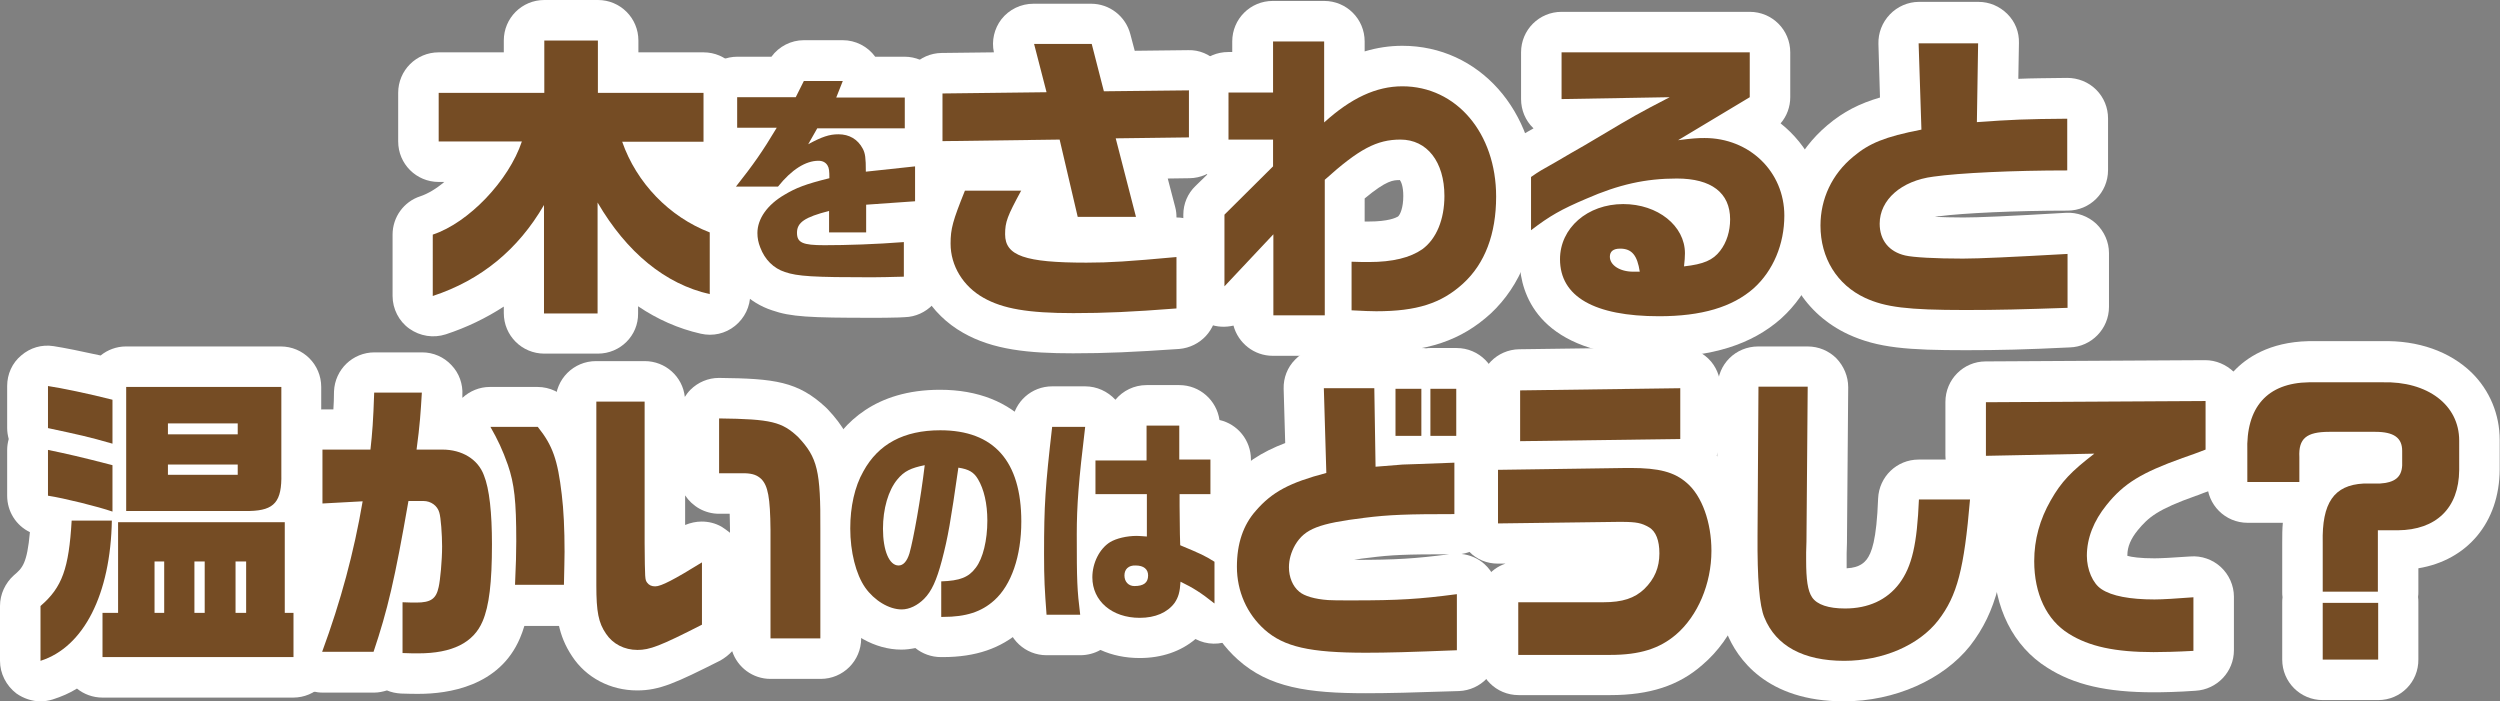
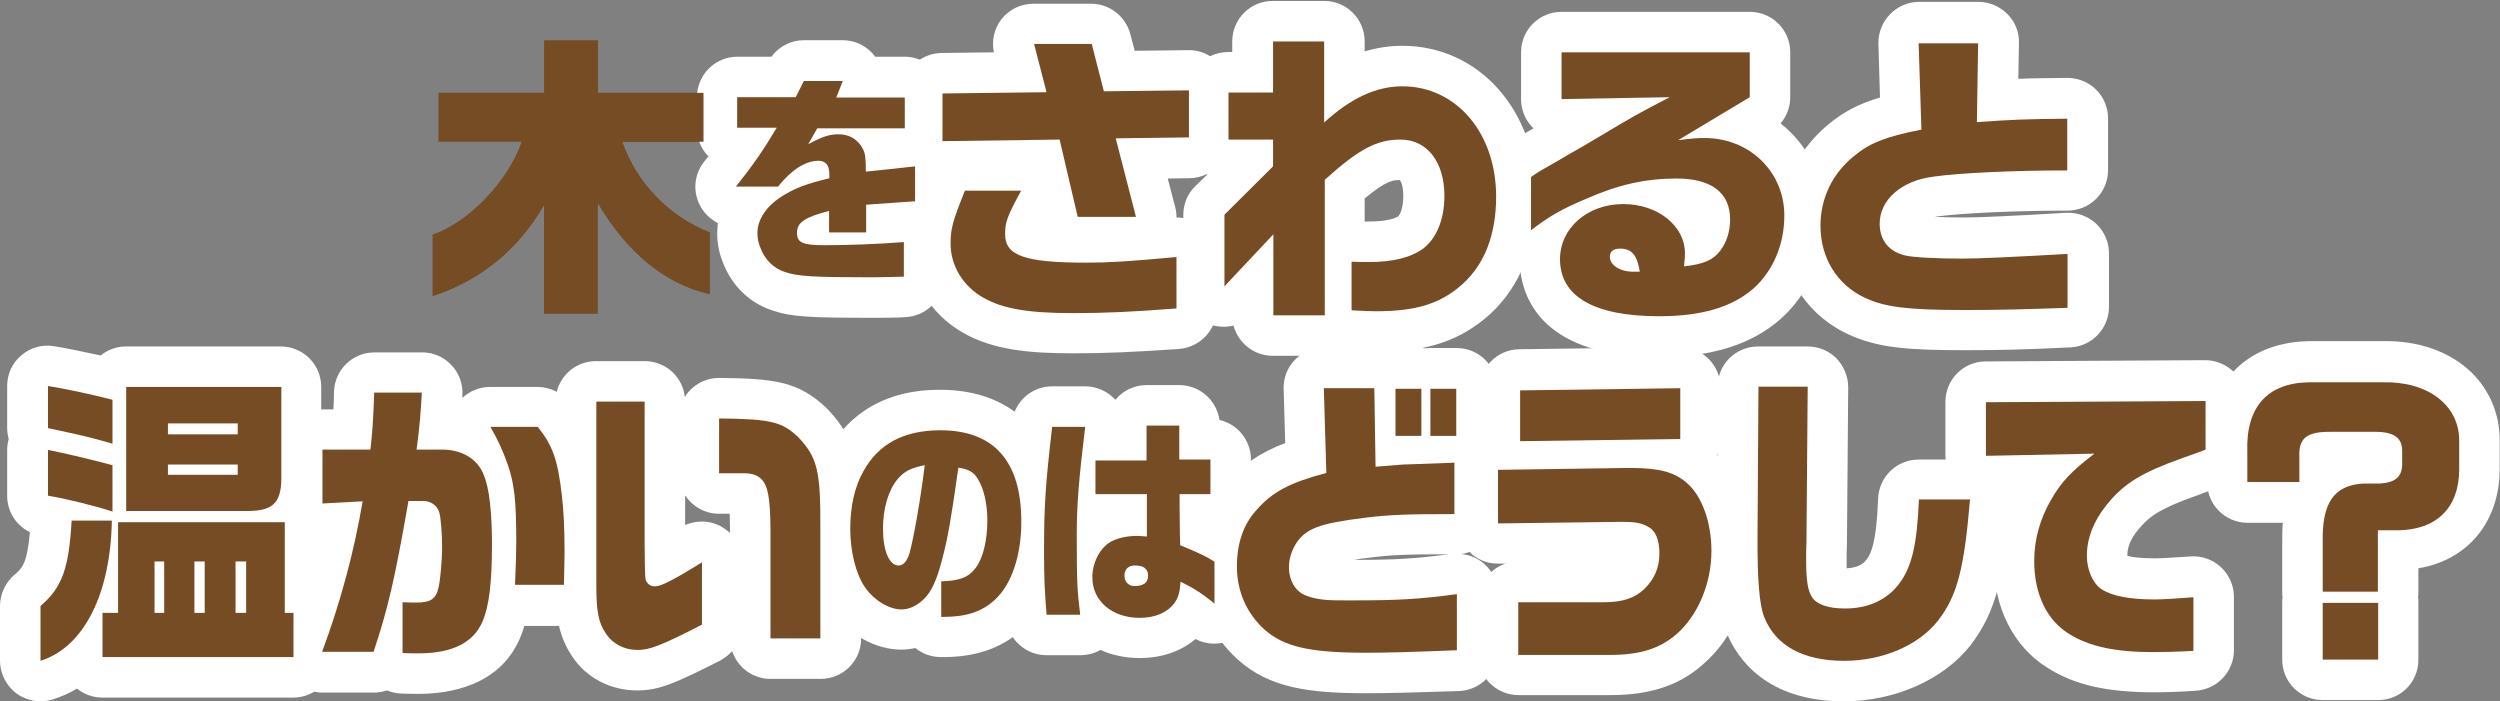
<svg xmlns="http://www.w3.org/2000/svg" version="1.1" id="レイヤー_1" x="0px" y="0px" viewBox="0 0 802.4 225.1" style="enable-background:new 0 0 802.4 225.1;" xml:space="preserve">
  <rect x="0" y="0" width="802.4" height="225.1" fill="#808080" stroke="none" />
  <style type="text/css">
	.st0{fill:#6B4D2B;}
	.st1{fill:#FFFFFF;}
	.st2{fill:#754C24;}
</style>
  <g>
    <g>
      <g>
        <path class="st0" d="M140.8,45.4V29.8h33.9V13h17.2v16.8h33.9v15.7h-26.1c4.6,13.2,15.1,24.1,28.1,29.1v19.8     c-14.2-3.2-26.6-13.3-36-29.4v35.6h-17.2V65.8c-8.3,14.3-20.2,24.1-35.7,29.2V75.3c11.5-3.8,24.4-17.3,28.6-29.9H140.8z" />
-         <path class="st1" d="M191.9,113.5h-17.2c-7.2,0-13-5.8-13-13v-2.1c-5.7,3.7-11.9,6.7-18.6,8.9c-4,1.3-8.3,0.6-11.7-1.8     c-3.4-2.4-5.4-6.4-5.4-10.5V75.3c0-5.6,3.6-10.6,8.9-12.3c2.4-0.8,5.1-2.4,7.7-4.6h-1.8c-7.2,0-13-5.8-13-13V29.8     c0-7.2,5.8-13,13-13h20.9V13c0-7.2,5.8-13,13-13h17.2c7.2,0,13,5.8,13,13v3.8h20.9c7.2,0,13,5.8,13,13v15.7c0,7.2-5.8,13-13,13     h-0.7c2.3,1.6,4.8,3,7.4,4c5,1.9,8.3,6.8,8.3,12.1v19.8c0,4-1.8,7.7-4.9,10.2c-3.1,2.5-7.1,3.4-11,2.5     c-7.1-1.6-13.9-4.6-20.1-8.8v2.3C204.9,107.7,199.1,113.5,191.9,113.5z M178.6,53.4c1.6,0.5,3,1.3,4.3,2.2     c1.5-1.5,3.5-2.6,5.6-3.2c-0.4-0.9-0.7-1.8-1-2.7c-0.9-2.6-0.9-5.3-0.2-7.8c-1.4-0.6-2.8-1.4-3.9-2.4c-1,0.8-2,1.5-3.2,2.1     c0.8,2.6,0.8,5.4-0.1,8C179.6,50.9,179.1,52.1,178.6,53.4z" />
      </g>
      <g>
        <path class="st0" d="M236.6,41.1v-9.9h18.8L258,26h12.5l-2.1,5.3h22v9.9h-28.1l-2.9,5.1c4.4-2.4,6.8-3.2,9.7-3.2     c3.5,0,6.2,1.6,7.8,4.6c0.8,1.5,1,2.9,1,7.4l15.8-1.7v11.2L278,65.7v8.9h-11.9v-6.9c-7.8,2-10.3,3.7-10.3,7c0,3.2,1.8,4,8.8,4     c7.1,0,16.5-0.3,25.5-1v11.1c-5,0.1-6.9,0.2-10.2,0.2c-18.9,0-23.9-0.3-28-1.7c-3.6-1.2-6.4-3.9-7.9-7.9c-0.6-1.5-0.9-3-0.9-4.6     c0-4.6,3.2-9.1,8.7-12.3c3.7-2.2,6.7-3.4,14.4-5.3c0-2.3-0.1-3.3-0.6-4.1c-0.6-1-1.6-1.5-2.9-1.5c-4.1,0-8.6,2.8-13,8.3h-13.5     c5.6-7.1,8.5-11.2,13.1-18.9H236.6z" />
        <path class="st1" d="M279.9,102c-20.1,0-26.1-0.3-32.1-2.4c-7.3-2.4-12.9-7.9-15.8-15.4c-1.2-3-1.8-6.1-1.8-9.3     c0-1.1,0.1-2.2,0.2-3.3c-2.5-1.3-4.6-3.3-5.9-6c-2.2-4.5-1.6-9.8,1.5-13.7c0.5-0.6,0.9-1.2,1.4-1.7c-2.3-2.3-3.7-5.5-3.7-9.1     v-9.9c0-7.2,5.8-13,13-13h10.9c2.4-3.3,6.3-5.3,10.4-5.3h12.5c4.1,0,8,2,10.4,5.3h9.4c7.2,0,13,5.8,13,13v9.9c0,1-0.1,2-0.4,3     c2.4,2.4,3.8,5.7,3.8,9.2v11.2c0,3.8-1.6,7.2-4.2,9.6c0.3,1.2,0.5,2.4,0.5,3.6v11.1c0,7-5.6,12.8-12.6,13l-2,0.1     C284.9,102,283,102,279.9,102z" />
      </g>
      <g>
        <path class="st0" d="M335.9,29.6l-4-15.5h18.5l3.9,15.2l27.3-0.3v15.1l-23.5,0.3l6.5,25.2h-18.7l-5.8-24.8l-37.6,0.5V30     L335.9,29.6z M327.8,61.1c-4.5,8.3-5.2,10.1-5.2,14.1c0,6.9,6.4,9.1,26.1,9.1c7.5,0,13.6-0.4,28.9-1.8V99     c-14.2,1.1-22.9,1.5-33.1,1.5c-14.5,0-22.6-1.4-28.8-4.9c-6.6-3.7-10.6-10.3-10.6-17.4c0-4.8,0.7-7.3,4.6-17H327.8z" />
        <path class="st1" d="M344.4,113.4c-14.2,0-25.7-1.1-35.3-6.6c-10.6-6-17.1-17-17.1-28.7c0-7.2,1.4-11.6,5.2-20.9     c-1.4-0.6-2.7-1.5-3.9-2.6c-2.5-2.4-3.9-5.8-3.9-9.3V30c0-7.1,5.7-12.9,12.8-13l16.8-0.2c-0.8-3.7,0.1-7.6,2.4-10.6     c2.5-3.2,6.3-5,10.3-5h18.5c5.9,0,11.1,4,12.6,9.8l1.4,5.3l17.2-0.2c3.5-0.1,6.8,1.3,9.3,3.8c2.5,2.4,3.9,5.8,3.9,9.2v15.1     c0,7.1-5.7,12.9-12.8,13l-7,0.1l2.4,9.2c0.3,1.1,0.4,2.2,0.4,3.3c3.2,0,6.3,1.2,8.7,3.4c2.7,2.5,4.2,5.9,4.2,9.6V99     c0,6.8-5.2,12.4-12,13C363.9,113,355,113.4,344.4,113.4z" />
      </g>
      <g>
        <path class="st0" d="M408.6,53.4v-8.6h-14.3V29.7h14.3V13.3H425v26c8.6-7.8,16.7-11.6,25.1-11.6c17.3,0,30.1,15,30.1,35.4     c0,12-3.6,21.5-10.6,27.9c-7,6.4-14.9,8.9-27.9,8.9c-1.4,0-4.4-0.1-7.9-0.3V84c2.4,0.1,4.1,0.1,5.6,0.1c7.6,0,13.2-1.4,17.1-4.1     c4.5-3.3,7.1-9.5,7.1-17.1c0-11-5.6-18.1-14.1-18.1c-7.6,0-13.3,3-24.3,12.9v43.5h-16.5v-26l-15.7,16.7v-23L408.6,53.4z" />
        <path class="st1" d="M425,114.2h-16.5c-6,0-11.1-4.1-12.6-9.7c-2.6,0.6-5.3,0.5-7.9-0.5c-5-2-8.2-6.8-8.2-12.1v-23     c0-3.5,1.4-6.8,3.9-9.2l3.8-3.7c-3.8-2.3-6.3-6.4-6.3-11.1V29.7c0-7.2,5.8-13,13-13h1.3v-3.4c0-7.2,5.8-13,13-13H425     c7.2,0,13,5.8,13,13v3.2c4-1.2,8-1.8,12.1-1.8c24.6,0,43.1,20.8,43.1,48.4c0,15.5-5.1,28.5-14.7,37.5     c-9.5,8.7-20.5,12.4-36.8,12.4c-1.8,0-5.2-0.1-8.7-0.3c-0.5,0-1-0.1-1.5-0.2C429.6,113.6,427.4,114.2,425,114.2z M438,71.1     c0.5,0,0.9,0,1.3,0c6.3,0,8.7-1.2,9.4-1.6c0.7-0.6,1.7-2.8,1.7-6.6c0-3.1-0.7-4.6-1.1-5.1c0,0,0,0,0,0c-2.1,0-4.2,0-11.3,5.9     V71.1z M449.5,57.8L449.5,57.8C449.5,57.8,449.5,57.8,449.5,57.8z" />
      </g>
      <g>
        <path class="st0" d="M501.2,31.8v-15h60.4v14.4L538.6,45c4.6-0.6,6.4-0.7,8.5-0.7c14.4,0,25.6,10.8,25.6,24.9     c0,9.2-3.6,17.7-9.8,23.3c-6.9,6.1-16.8,9-30.4,9c-20.8,0-31.8-6.3-31.8-18.3c0-10,8.8-17.7,20.3-17.7c11.1,0,19.8,7,19.8,15.8     c0,1-0.1,2.6-0.3,4.2c6.3-0.7,9.3-2,11.6-5c2.1-2.7,3.2-6.3,3.2-10.1c0-8.5-6-13.1-17.1-13.1c-10,0-18.6,1.9-29.1,6.5     c-8,3.4-11.7,5.5-17.7,10.1V56.8c0.8-0.6,3-2,3.2-2.1c3.2-1.8,6.5-3.7,9.7-5.6c2.3-1.3,5.8-3.3,9.6-5.6     c10.4-6.2,11.6-6.9,22-12.3L501.2,31.8z M526.3,87.2c-0.8-5.2-2.5-7.4-6.3-7.4c-2.2,0-3.3,0.9-3.3,2.6c0,2.7,3.2,4.8,7.5,4.8h0.9     h0.4L526.3,87.2z" />
        <path class="st1" d="M532.5,114.6c-36.4,0-43.5-17.8-44.6-28.2c-0.8-0.2-1.5-0.5-2.2-0.9c-4.4-2.2-7.2-6.7-7.2-11.6V56.8     c0-4.1,1.9-7.9,5.2-10.4c1.1-0.8,3.6-2.4,4.8-3.1l0,0c1.2-0.7,2.5-1.4,3.7-2.1c0,0-0.1-0.1-0.1-0.1c-2.5-2.4-3.9-5.8-3.9-9.3v-15     c0-7.2,5.8-13,13-13h60.4c7.2,0,13,5.8,13,13v14.4c0,3.1-1.1,6.1-3.1,8.4c8.7,6.9,14.3,17.5,14.3,29.6c0,12.9-5.1,24.9-14.1,33     c0,0-0.1,0.1-0.1,0.1C562.2,110.6,549.4,114.6,532.5,114.6z" />
      </g>
      <g>
        <path class="st0" d="M634.9,13.7l-0.4,25.5c11-0.8,15.9-1,29-1.1v16.6c-17.2,0-34.6,0.8-43,2c-10.2,1.3-17.2,7.4-17.2,15.1     c0,5.3,3,9,8.2,10.2c2.5,0.6,9.7,1,18.5,1c5.1,0,15.8-0.5,33.6-1.5v17.3c-14.5,0.5-22.4,0.7-32.8,0.7c-18.6,0-25.7-0.9-32.2-3.9     c-9-4.2-14.3-12.8-14.3-23.2c0-8.6,3.7-16.5,10.5-22.1c5.1-4.3,10.1-6.4,21.9-8.7l-0.9-27.7H634.9z" />
        <path class="st1" d="M630.9,112.4c-18.4,0-28.2-0.7-37.7-5.1c-13.7-6.4-21.8-19.5-21.8-35c0-12.5,5.4-23.9,15.1-32.1     c5.2-4.4,10.4-7,16.9-8.9l-0.5-17.2c-0.1-3.5,1.2-6.9,3.7-9.5c2.4-2.5,5.8-4,9.3-4h19.1c3.5,0,6.8,1.4,9.3,3.9s3.8,5.8,3.7,9.3     l-0.2,11.5c4.4-0.2,9.1-0.2,15.7-0.3c3.4,0,6.8,1.3,9.3,3.8s3.8,5.8,3.8,9.2v16.6c0,7.2-5.8,13-13,13c-16.5,0-33.5,0.8-41.2,1.8     c-0.1,0-0.1,0-0.2,0c-0.4,0.1-0.8,0.1-1.2,0.2c2.4,0.1,5.4,0.2,9.2,0.2c4.6,0,14.4-0.4,32.9-1.5c3.6-0.2,7.1,1.1,9.7,3.5     c2.6,2.5,4.1,5.9,4.1,9.4v17.3c0,7-5.6,12.8-12.6,13C650,112.2,641.8,112.4,630.9,112.4z" />
      </g>
      <g>
        <path class="st0" d="M35.9,167c-0.4,23.7-9,40.7-22.9,45.1v-17.6c7-6,9.1-12.1,10-27.4H35.9z M36.1,142.4c-8-2.3-10.5-2.8-20.7-5     v-13.5c4.1,0.6,13.3,2.5,20.7,4.4V142.4z M15.4,144.4c5.8,1.2,10.7,2.3,20.7,4.9v14.9c-4.6-1.6-15.5-4.3-20.7-5.1V144.4z      M32.9,196.7h5v-29.1h53.5v29.1h2.8v14.2H32.9V196.7z M90.3,124.2v27.9c0.2,8.9-2.2,11.7-10.1,11.9H40.5v-39.8H90.3z M52.7,196.7     v-16.5h-3.1v16.5H52.7z M76.3,139.4v-3.5H53.9v3.5H76.3z M76.3,152.4v-3.3H53.9v3.3H76.3z M65.7,196.7v-16.5h-3.3v16.5H65.7z      M79,196.7v-16.5h-3.4v16.5H79z" />
        <path class="st1" d="M13,225.1c-2.7,0-5.4-0.9-7.7-2.5C2,220.1,0,216.2,0,212.1v-17.6c0-3.8,1.7-7.4,4.5-9.9     c2.6-2.2,4.2-3.6,5.1-13.8c-4.4-2.1-7.3-6.6-7.3-11.7v-14.7c0-1.2,0.2-2.4,0.5-3.5c-0.3-1.1-0.5-2.3-0.5-3.5v-13.5     c0-3.8,1.6-7.4,4.5-9.8c2.9-2.5,6.6-3.6,10.4-3c3.3,0.5,9.2,1.7,15.1,3c2.2-1.8,5.1-2.9,8.1-2.9h49.7c7.2,0,13,5.8,13,13V152     c0.1,3.3-0.2,6.1-0.8,8.6c1.3,2,2,4.4,2,7v21c1.8,2.2,2.8,5,2.8,8.1v14.2c0,7.2-5.8,13-13,13H32.9c-3.1,0-6-1.1-8.2-2.9     c-2.4,1.5-5,2.6-7.8,3.5C15.6,224.9,14.3,225.1,13,225.1z" />
      </g>
      <g>
        <path class="st0" d="M118.9,144.3c0.6-5.4,0.9-9.2,1.2-18.3h15.3c-0.4,6.6-0.6,10.1-1.7,18.3h8.3c6.3,0,11.4,3.1,13.3,8.2     c1.8,4.4,2.6,12.2,2.6,22.2c0,12.3-0.9,19.8-3,24.7c-2.9,6.9-9.8,10.3-20.6,10.3c-1.2,0-3,0-5.1-0.1v-16.3     c1.6,0.1,4.1,0.1,4.4,0.1c4.7,0,6.4-1.2,7.2-5c0.5-2.2,1.1-8.4,1.1-13c0-3.7-0.4-9.4-0.9-10.9c-0.6-2.2-2.7-3.7-5.1-3.7h-4.8     c-4.4,25.3-6.7,35-11.2,48.4h-16.5c6-16.3,10.2-31.9,13-48.3l-12.9,0.7v-17.3H118.9z M172.6,137c4.8,6,6.4,10.6,7.7,21.7     c0.6,4.9,0.9,11.1,0.9,18.4c0,2.5-0.1,5.1-0.2,10.6h-15.7c0.3-6.8,0.4-10.1,0.4-14c0-12.9-0.6-18.4-2.7-24.5     c-1.7-4.8-3.2-8-5.6-12.2H172.6z" />
        <path class="st1" d="M134.4,222.7c-1.3,0-3.3,0-5.7-0.1c-1.6-0.1-3.1-0.4-4.5-1c-1.3,0.4-2.7,0.7-4.1,0.7h-16.5     c-4.3,0-8.2-2.1-10.7-5.6s-3-7.9-1.5-11.9c3.9-10.5,6.9-20.5,9.3-30.5c-2.2-0.5-4.2-1.6-5.9-3.2c-2.6-2.5-4.1-5.9-4.1-9.4v-17.3     c0-7.2,5.8-13,13-13h3.3c0.1-1.7,0.2-3.6,0.2-5.8c0.3-7,6-12.5,13-12.5h15.3c3.6,0,7,1.5,9.4,4.1c2.5,2.6,3.7,6.1,3.5,9.6     c0,0.3,0,0.6,0,0.9c2.4-2.2,5.5-3.5,8.8-3.5h15.3c4,0,7.7,1.8,10.2,4.9c7,8.8,9,16.4,10.4,28.2c0.7,5.2,1,11.7,1,20     c0,1.5,0,3.1-0.1,5.4c0,1.5-0.1,3.2-0.1,5.4c-0.1,7.1-5.9,12.8-13,12.8h-12.6c-0.4,1.4-0.9,2.7-1.4,3.9     C160.3,220.4,143.7,222.7,134.4,222.7z M128.6,168.1C128.6,168.1,128.6,168.1,128.6,168.1C128.6,168.1,128.6,168.1,128.6,168.1z" />
      </g>
      <g>
-         <path class="st0" d="M206.9,128.9v45.4C207,186,207,186,207.7,187c0.6,0.8,1.4,1.2,2.6,1.2c1.9,0,6.1-2.2,15-7.7v20     c-13.5,6.9-16.8,8.1-20.7,8.1c-4.2,0-7.9-1.9-10.1-5.2c-2.4-3.5-3.1-7-3.1-15.5v-59H206.9z M247.3,204.9V170     c-0.1-10.3-0.8-14.1-3-16.3c-1.3-1.2-2.7-1.7-5.1-1.8h-6.1h-2.3v-17.6c16.8,0.2,20.2,1.1,25.4,6c6.2,6.6,7.2,10.8,7.1,29.8v34.8     H247.3z" />
        <path class="st1" d="M204.5,221.6c-8.6,0-16.4-4.1-20.9-11c-4.4-6.6-5.3-13.1-5.3-22.7v-59c0-7.2,5.8-13,13-13h15.6     c6.7,0,12.2,5,12.9,11.5c0.5-0.8,1.1-1.6,1.8-2.3c2.4-2.4,5.7-3.8,9.1-3.8c0.1,0,0.1,0,0.2,0c17.7,0.2,25.2,1.1,34.2,9.5     c0.2,0.2,0.4,0.4,0.6,0.6c9.8,10.4,10.8,19.4,10.7,38.8v34.7c0,7.2-5.8,13-13,13h-16.1c-5.7,0-10.6-3.7-12.3-8.9     c-1.1,1.2-2.4,2.2-3.8,3C216.9,219.2,211.7,221.6,204.5,221.6z M207.6,175.5L207.6,175.5L207.6,175.5z M225.2,167.4     c2.2,0,4.3,0.5,6.3,1.6c1,0.6,1.9,1.3,2.8,2v-1c0-2.1-0.1-3.8-0.1-5.1h-3.4c-4.6,0-8.6-2.4-10.9-5.9v9.5     C221.6,167.8,223.4,167.4,225.2,167.4z" />
      </g>
      <g>
        <path class="st0" d="M302.1,186.6c6-0.2,8.8-1.3,11.1-4.4c2.3-3,3.7-8.8,3.7-15.1c0-5.5-1.1-10.1-3-13.3     c-1.3-2.2-2.9-3.2-6.3-3.7c-2.5,17.4-3.3,22.2-5.3,29.8c-1.7,6.4-3.3,9.9-5.7,12.3c-2.1,2.1-4.7,3.4-7.2,3.4     c-4.1,0-8.8-2.9-11.7-7c-3-4.3-4.8-11.5-4.8-19c0-6.9,1.4-13.4,4.2-18.3c4.8-8.8,13-13.2,24.7-13.2c17.2,0,26,9.9,26,29.3     c0,11.1-3.2,20.4-8.7,25.3c-4.1,3.7-9.1,5.3-16.4,5.3h-0.6V186.6z M288,153.9c-2.9,3.5-4.6,9.4-4.6,15.8c0,7,2,11.8,5,11.8     c1.5,0,2.7-1.3,3.5-3.9c1.3-4.6,3.6-17.4,4.9-28.3C292.4,150.2,290.2,151.2,288,153.9z" />
        <path class="st1" d="M302.6,210.9h-0.6c-3.1,0-6-1.1-8.2-2.9c-1.5,0.3-3,0.5-4.5,0.5c-8.4,0-16.9-4.8-22.4-12.5     c0,0-0.1-0.1-0.1-0.1c-4.5-6.6-7-16.2-7-26.3c0-9.2,2-17.7,5.8-24.6c5-9.1,15.2-19.9,36.1-19.9c24.4,0,39,15.8,39,42.3     c0,14.8-4.7,27.5-13,35C321.2,208.1,313.2,210.9,302.6,210.9z" />
      </g>
      <g>
        <path class="st0" d="M348.3,137c-2.1,17.3-2.7,25.3-2.7,34.5c0,15,0.1,17.7,1.1,25.8h-10.8c-0.6-8.1-0.8-11.3-0.8-19.5     c0-15.8,0.4-21.6,2.6-40.8H348.3z M368,158.6h-16.4v-10.8H368v-11.2h10.5v10.9h10v11.1h-9.9v3.7l0.1,9.2l0.1,3.5     c6.7,2.8,7.8,3.3,11,5.3v13.4c-4.4-3.5-6.8-5-10.9-7c-0.2,3.4-0.7,5-1.9,6.8c-2.3,3.1-6.2,4.8-11.2,4.8c-8.9,0-15.2-5.4-15.2-13     c0-4.6,2.3-9.2,5.7-11.3c2-1.2,5.3-2,8.6-2c0.7,0,1.8,0.1,3.2,0.2V158.6z M360.9,184.7c0,2,1.3,3.4,3.2,3.4c3,0,4.4-1.1,4.4-3.4     c0-2-1.4-3.2-4-3.2C362.2,181.4,360.9,182.7,360.9,184.7z" />
        <path class="st1" d="M365.8,211.2c-4.6,0-8.9-0.9-12.6-2.6c-1.9,1.1-4.2,1.7-6.5,1.7h-10.8c-6.8,0-12.4-5.2-13-12     c-0.7-8.4-0.8-12.1-0.8-20.5c0-16.2,0.4-22.5,2.7-42.3c0.8-6.6,6.3-11.5,12.9-11.5h10.6c3.7,0,7.2,1.6,9.7,4.3     c2.4-2.9,6-4.7,10-4.7h10.5c6.6,0,12,4.9,12.9,11.2c5.8,1.3,10.1,6.5,10.1,12.7v11.1c0,4.3-2.1,8-5.2,10.4     c0.1,0.1,0.2,0.1,0.3,0.2c3.8,2.4,6.1,6.5,6.1,11v13.4c0,5-2.9,9.5-7.3,11.7c-3.8,1.8-8.1,1.7-11.7-0.2     C379,209.1,372.8,211.2,365.8,211.2z" />
      </g>
      <g>
        <path class="st0" d="M424.9,124.6h16.2l0.4,25.2c3.9-0.3,7.5-0.6,8.7-0.7c1.2,0,5.1-0.2,16.6-0.6v16.5c-15.1,0-21,0.2-28.9,1.2     c-14.6,1.8-19.1,3.5-22.2,8.7c-1.3,2.3-2,4.7-2,7.2c0,3.1,1.2,6.1,3.3,7.8c1.6,1.4,5,2.4,9.3,2.7c1.2,0.1,3.8,0.1,7.9,0.1     c14.7,0,21.3-0.4,33.4-2v18c-15,0.6-22.5,0.8-29.2,0.8c-18,0-26.3-1.9-32.5-7.4c-5.7-5.1-8.9-12.3-8.9-20.2c0-7.4,2-13.4,6.1-18     c5.2-6,10.8-9,22.6-12.1L424.9,124.6z M456.2,124.8v15.1h-8.3v-15.1H456.2z M467.4,124.8v15.1h-8.3v-15.1H467.4z" />
        <path class="st1" d="M438.4,222.5c-18.5,0-31.1-1.8-41.1-10.8c-8.4-7.5-13.2-18.4-13.2-29.9c0-10.5,3.2-19.7,9.3-26.6     c5.6-6.4,11.7-10.2,19.1-13l-0.5-17.4c-0.1-3.5,1.2-6.9,3.7-9.4c2.4-2.5,5.8-3.9,9.3-3.9h16.2c1.3,0,2.5,0.2,3.7,0.5     c1-0.2,2-0.3,3-0.3h8.3c0.5,0,1,0,1.5,0.1c0.5-0.1,1-0.1,1.5-0.1h8.3c7.2,0,13,5.8,13,13v15.1c0,1.8-0.4,3.5-1,5.1     c0.3,1.1,0.5,2.3,0.5,3.6v16.5c0,6.5-4.7,11.9-10.9,12.8c2.7,0.3,5.3,1.4,7.3,3.2c2.8,2.5,4.4,6,4.4,9.8v18c0,7-5.5,12.7-12.5,13     C453.2,222.3,445.4,222.5,438.4,222.5z M465.1,177.9c-13.8,0-18.7,0.2-25.6,1.1c-1.9,0.2-3.5,0.4-4.9,0.7     C448.2,179.7,454.1,179.3,465.1,177.9z M423.9,179L423.9,179L423.9,179z" />
      </g>
      <g>
        <path class="st0" d="M480.7,150.8l41.5-0.6h1.1c9.2,0,14.1,1.3,18.1,4.8c4.9,4.2,7.9,12.7,7.9,21.8c0,10.6-4.4,20.9-11.4,26.9     c-5.3,4.5-11.6,6.5-21.1,6.5h-29.5v-16.9h27.3c6.2,0,10-1.3,13.1-4.2c3.4-3.3,4.9-7,4.9-11.5c0-4.1-1.1-7.1-3.4-8.4     s-3.8-1.7-8.9-1.7h-0.5h-0.4l-38.6,0.5V150.8z M539.3,124.6v16.3l-51.4,0.7v-16.3L539.3,124.6z" />
        <path class="st1" d="M516.9,223.1h-29.5c-7.2,0-13-5.8-13-13v-16.9c0-5.7,3.7-10.6,8.8-12.3l-2.3,0c-0.1,0-0.1,0-0.2,0     c-3.4,0-6.7-1.3-9.1-3.8c-2.5-2.4-3.9-5.8-3.9-9.2v-17.2c0-5.1,2.9-9.5,7.1-11.6v-14c0-7.1,5.7-12.9,12.8-13l51.4-0.7     c3.5-0.1,6.8,1.3,9.3,3.7c2.5,2.4,3.9,5.8,3.9,9.3v16.3c0,2-0.4,3.8-1.2,5.5c7.1,6.9,11.3,18.1,11.3,30.5     c0,14.4-5.9,28.2-15.9,36.7C538.8,220.1,529.4,223.1,516.9,223.1z" />
      </g>
      <g>
        <path class="st0" d="M580.2,124.1l-0.4,49.7l-0.1,3.5v2.4c0,6.4,0.5,9.9,1.9,12c1.6,2.4,5.3,3.6,10.6,3.6c7.4,0,13.4-2.7,17.4-8     c4.1-5.5,5.7-12.7,6.3-27h16.4c-1.9,22.3-4.1,30.9-10.2,38.8c-6.2,8-17.8,13-30.2,13c-13.1,0-21.9-4.8-25.6-13.9     c-1.6-3.8-2.3-12.3-2.2-26.4l0.3-47.7H580.2z" />
        <path class="st1" d="M591.8,225.1c-24.9,0-34.3-13.8-37.6-22c-2.3-5.6-3.3-14.7-3.2-31.3l0.3-47.7c0-7.2,5.8-12.9,13-12.9h15.9     c3.5,0,6.8,1.4,9.2,3.8c2.4,2.5,3.8,5.8,3.8,9.3l-0.4,49.7c0,0.1,0,0.2,0,0.2l-0.1,3.4v2.2c0,1,0,1.9,0,2.6     c4.4-0.2,5.8-2.1,6.4-2.8c1.6-2.1,3.2-6.1,3.7-19.6c0.3-7,6-12.5,13-12.5h16.4c3.6,0,7.1,1.5,9.6,4.2s3.7,6.3,3.4,9.9     c-1.9,22.5-4.2,34.5-12.9,45.7C623.7,218.1,608.2,225.1,591.8,225.1z M593.1,185.8L593.1,185.8L593.1,185.8z" />
      </g>
      <g>
-         <path class="st0" d="M637.5,129.1l70.4-0.4v15.6c-2.6,1-5,1.9-7.4,2.7c-13.1,4.7-18.8,8.1-24.4,15.1c-4.1,5.1-6.3,10.6-6.3,16.3     c0,4.4,1.9,8.9,4.7,10.7c3.3,2.2,9.1,3.3,17,3.3c2.6,0,7.3-0.3,12.5-0.7v17.2c-5.2,0.3-10.1,0.4-12.8,0.4     c-12.3,0-20.7-1.8-27.2-5.9c-7.1-4.4-11.1-12.8-11.1-23.3c0-6.9,1.8-13.4,5.3-19.5c3.4-6,6.6-9.3,14-15l-34.8,0.7V129.1z" />
        <path class="st1" d="M691.2,222.2c-15,0-25.5-2.4-34.1-7.9c-10.9-6.8-17.2-19.3-17.2-34.3c0-7.3,1.5-14.3,4.4-20.9l-6.6,0.1     c-3.5,0.1-6.9-1.3-9.4-3.7c-2.5-2.4-3.9-5.8-3.9-9.3v-17.2c0-7.2,5.8-13,12.9-13l70.4-0.4c0,0,0,0,0.1,0c3.4,0,6.7,1.4,9.2,3.8     c2.5,2.4,3.8,5.8,3.8,9.2v15.6c0,5.4-3.3,10.2-8.3,12.1c-1.8,0.7-3.5,1.3-5.2,1.9l-2.3,0.9c0,0-0.1,0-0.1,0     c-12.4,4.4-15.3,6.9-18.7,11c-2.3,2.8-3.4,5.4-3.4,8.1c0,0.1,0,0.1,0,0.2c1.4,0.4,4.1,0.8,8.7,0.8c1.9,0,5.8-0.2,11.5-0.6     c3.6-0.3,7.2,1,9.8,3.4s4.2,5.9,4.2,9.5v17.2c0,6.9-5.4,12.6-12.3,13C699.3,222.1,694.2,222.2,691.2,222.2z M681.5,178.1     C681.5,178.1,681.5,178.1,681.5,178.1C681.5,178.1,681.5,178.1,681.5,178.1z" />
      </g>
      <g>
        <path class="st0" d="M763.3,189.9h-17.8v-15.7c-0.3-12.8,3.6-18.5,13.1-19h5.2c4.8-0.3,7-2,7.2-5.8v-4.7c0-4.2-2.7-6.1-8.6-6.1     h-14.8c-7.4,0-9.9,2.2-9.6,8.1v8h-16.7V145c-0.5-14.3,6.4-22.1,19.8-22.3h23.5c14.6-0.4,24.7,7.3,24.7,18.7v9.5     c-0.1,12.2-7.4,19.2-19.7,19.3h-6.4V189.9z M745.5,193.5h17.8v18.2h-17.8V193.5z" />
        <path class="st1" d="M763.3,224.7h-17.8c-7.2,0-13-5.8-13-13v-18.2c0-0.6,0-1.2,0.1-1.8c-0.1-0.6-0.1-1.2-0.1-1.8v-15.6     c0-2.3,0-4.5,0.2-6.5h-11.3c-7.2,0-13-5.8-13-13v-9.7c-0.3-10.8,2.5-19.5,8.5-25.9c4-4.3,11.4-9.4,24-9.7c0.1,0,0.2,0,0.3,0h23.3     c11.6-0.3,21.8,3.3,28.8,10.1c5.8,5.7,9,13.4,9,21.6v9.5c-0.1,17-10.4,29.1-26.1,31.7v7.4c0,0.6,0,1.2-0.1,1.8     c0.1,0.6,0.1,1.2,0.1,1.8v18.2C776.3,218.9,770.5,224.7,763.3,224.7z M763.5,142.2L763.5,142.2z" />
      </g>
    </g>
  </g>
  <g>
    <g>
      <path class="st2" d="M140.8,45.4V29.8h33.9V13h17.2v16.8h33.9v15.7h-26.1c4.6,13.2,15.1,24.1,28.1,29.1v19.8    c-14.2-3.2-26.6-13.3-36-29.4v35.6h-17.2V65.8c-8.3,14.3-20.2,24.1-35.7,29.2V75.3c11.5-3.8,24.4-17.3,28.6-29.9H140.8z" />
      <path class="st2" d="M236.6,41.1v-9.9h18.8L258,26h12.5l-2.1,5.3h22v9.9h-28.1l-2.9,5.1c4.4-2.4,6.8-3.2,9.7-3.2    c3.5,0,6.2,1.6,7.8,4.6c0.8,1.5,1,2.9,1,7.4l15.8-1.7v11.2L278,65.7v8.9h-11.9v-6.9c-7.8,2-10.3,3.7-10.3,7c0,3.2,1.8,4,8.8,4    c7.1,0,16.5-0.3,25.5-1v11.1c-5,0.1-6.9,0.2-10.2,0.2c-18.9,0-23.9-0.3-28-1.7c-3.6-1.2-6.4-3.9-7.9-7.9c-0.6-1.5-0.9-3-0.9-4.6    c0-4.6,3.2-9.1,8.7-12.3c3.7-2.2,6.7-3.4,14.4-5.3c0-2.3-0.1-3.3-0.6-4.1c-0.6-1-1.6-1.5-2.9-1.5c-4.1,0-8.6,2.8-13,8.3h-13.5    c5.6-7.1,8.5-11.2,13.1-18.9H236.6z" />
      <path class="st2" d="M335.9,29.6l-4-15.5h18.5l3.9,15.2l27.3-0.3v15.1l-23.5,0.3l6.5,25.2h-18.7l-5.8-24.8l-37.6,0.5V30    L335.9,29.6z M327.8,61.1c-4.5,8.3-5.2,10.1-5.2,14.1c0,6.9,6.4,9.1,26.1,9.1c7.5,0,13.6-0.4,28.9-1.8V99    c-14.2,1.1-22.9,1.5-33.1,1.5c-14.5,0-22.6-1.4-28.8-4.9c-6.6-3.7-10.6-10.3-10.6-17.4c0-4.8,0.7-7.3,4.6-17H327.8z" />
      <path class="st2" d="M408.6,53.4v-8.6h-14.3V29.7h14.3V13.3H425v26c8.6-7.8,16.7-11.6,25.1-11.6c17.3,0,30.1,15,30.1,35.4    c0,12-3.6,21.5-10.6,27.9c-7,6.4-14.9,8.9-27.9,8.9c-1.4,0-4.4-0.1-7.9-0.3V84c2.4,0.1,4.1,0.1,5.6,0.1c7.6,0,13.2-1.4,17.1-4.1    c4.5-3.3,7.1-9.5,7.1-17.1c0-11-5.6-18.1-14.1-18.1c-7.6,0-13.3,3-24.3,12.9v43.5h-16.5v-26l-15.7,16.7v-23L408.6,53.4z" />
      <path class="st2" d="M501.2,31.8v-15h60.4v14.4L538.6,45c4.6-0.6,6.4-0.7,8.5-0.7c14.4,0,25.6,10.8,25.6,24.9    c0,9.2-3.6,17.7-9.8,23.3c-6.9,6.1-16.8,9-30.4,9c-20.8,0-31.8-6.3-31.8-18.3c0-10,8.8-17.7,20.3-17.7c11.1,0,19.8,7,19.8,15.8    c0,1-0.1,2.6-0.3,4.2c6.3-0.7,9.3-2,11.6-5c2.1-2.7,3.2-6.3,3.2-10.1c0-8.5-6-13.1-17.1-13.1c-10,0-18.6,1.9-29.1,6.5    c-8,3.4-11.7,5.5-17.7,10.1V56.8c0.8-0.6,3-2,3.2-2.1c3.2-1.8,6.5-3.7,9.7-5.6c2.3-1.3,5.8-3.3,9.6-5.6c10.4-6.2,11.6-6.9,22-12.3    L501.2,31.8z M526.3,87.2c-0.8-5.2-2.5-7.4-6.3-7.4c-2.2,0-3.3,0.9-3.3,2.6c0,2.7,3.2,4.8,7.5,4.8h0.9h0.4L526.3,87.2z" />
      <path class="st2" d="M634.9,13.7l-0.4,25.5c11-0.8,15.9-1,29-1.1v16.6c-17.2,0-34.6,0.8-43,2c-10.2,1.3-17.2,7.4-17.2,15.1    c0,5.3,3,9,8.2,10.2c2.5,0.6,9.7,1,18.5,1c5.1,0,15.8-0.5,33.6-1.5v17.3c-14.5,0.5-22.4,0.7-32.8,0.7c-18.6,0-25.7-0.9-32.2-3.9    c-9-4.2-14.3-12.8-14.3-23.2c0-8.6,3.7-16.5,10.5-22.1c5.1-4.3,10.1-6.4,21.9-8.7l-0.9-27.7H634.9z" />
      <path class="st2" d="M35.9,167c-0.4,23.7-9,40.7-22.9,45.1v-17.6c7-6,9.1-12.1,10-27.4H35.9z M36.1,142.4c-8-2.3-10.5-2.8-20.7-5    v-13.5c4.1,0.6,13.3,2.5,20.7,4.4V142.4z M15.4,144.4c5.8,1.2,10.7,2.3,20.7,4.9v14.9c-4.6-1.6-15.5-4.3-20.7-5.1V144.4z     M32.9,196.7h5v-29.1h53.5v29.1h2.8v14.2H32.9V196.7z M90.3,124.2v27.9c0.2,8.9-2.2,11.7-10.1,11.9H40.5v-39.8H90.3z M52.7,196.7    v-16.5h-3.1v16.5H52.7z M76.3,139.4v-3.5H53.9v3.5H76.3z M76.3,152.4v-3.3H53.9v3.3H76.3z M65.7,196.7v-16.5h-3.3v16.5H65.7z     M79,196.7v-16.5h-3.4v16.5H79z" />
      <path class="st2" d="M118.9,144.3c0.6-5.4,0.9-9.2,1.2-18.3h15.3c-0.4,6.6-0.6,10.1-1.7,18.3h8.3c6.3,0,11.4,3.1,13.3,8.2    c1.8,4.4,2.6,12.2,2.6,22.2c0,12.3-0.9,19.8-3,24.7c-2.9,6.9-9.8,10.3-20.6,10.3c-1.2,0-3,0-5.1-0.1v-16.3    c1.6,0.1,4.1,0.1,4.4,0.1c4.7,0,6.4-1.2,7.2-5c0.5-2.2,1.1-8.4,1.1-13c0-3.7-0.4-9.4-0.9-10.9c-0.6-2.2-2.7-3.7-5.1-3.7h-4.8    c-4.4,25.3-6.7,35-11.2,48.4h-16.5c6-16.3,10.2-31.9,13-48.3l-12.9,0.7v-17.3H118.9z M172.6,137c4.8,6,6.4,10.6,7.7,21.7    c0.6,4.9,0.9,11.1,0.9,18.4c0,2.5-0.1,5.1-0.2,10.6h-15.7c0.3-6.8,0.4-10.1,0.4-14c0-12.9-0.6-18.4-2.7-24.5    c-1.7-4.8-3.2-8-5.6-12.2H172.6z" />
      <path class="st2" d="M206.9,128.9v45.4C207,186,207,186,207.7,187c0.6,0.8,1.4,1.2,2.6,1.2c1.9,0,6.1-2.2,15-7.7v20    c-13.5,6.9-16.8,8.1-20.7,8.1c-4.2,0-7.9-1.9-10.1-5.2c-2.4-3.5-3.1-7-3.1-15.5v-59H206.9z M247.3,204.9V170    c-0.1-10.3-0.8-14.1-3-16.3c-1.3-1.2-2.7-1.7-5.1-1.8h-6.1h-2.3v-17.6c16.8,0.2,20.2,1.1,25.4,6c6.2,6.6,7.2,10.8,7.1,29.8v34.8    H247.3z" />
      <path class="st2" d="M302.1,186.6c6-0.2,8.8-1.3,11.1-4.4c2.3-3,3.7-8.8,3.7-15.1c0-5.5-1.1-10.1-3-13.3c-1.3-2.2-2.9-3.2-6.3-3.7    c-2.5,17.4-3.3,22.2-5.3,29.8c-1.7,6.4-3.3,9.9-5.7,12.3c-2.1,2.1-4.7,3.4-7.2,3.4c-4.1,0-8.8-2.9-11.7-7c-3-4.3-4.8-11.5-4.8-19    c0-6.9,1.4-13.4,4.2-18.3c4.8-8.8,13-13.2,24.7-13.2c17.2,0,26,9.9,26,29.3c0,11.1-3.2,20.4-8.7,25.3c-4.1,3.7-9.1,5.3-16.4,5.3    h-0.6V186.6z M288,153.9c-2.9,3.5-4.6,9.4-4.6,15.8c0,7,2,11.8,5,11.8c1.5,0,2.7-1.3,3.5-3.9c1.3-4.6,3.6-17.4,4.9-28.3    C292.4,150.2,290.2,151.2,288,153.9z" />
      <path class="st2" d="M348.3,137c-2.1,17.3-2.7,25.3-2.7,34.5c0,15,0.1,17.7,1.1,25.8h-10.8c-0.6-8.1-0.8-11.3-0.8-19.5    c0-15.8,0.4-21.6,2.6-40.8H348.3z M368,158.6h-16.4v-10.8H368v-11.2h10.5v10.9h10v11.1h-9.9v3.7l0.1,9.2l0.1,3.5    c6.7,2.8,7.8,3.3,11,5.3v13.4c-4.4-3.5-6.8-5-10.9-7c-0.2,3.4-0.7,5-1.9,6.8c-2.3,3.1-6.2,4.8-11.2,4.8c-8.9,0-15.2-5.4-15.2-13    c0-4.6,2.3-9.2,5.7-11.3c2-1.2,5.3-2,8.6-2c0.7,0,1.8,0.1,3.2,0.2V158.6z M360.9,184.7c0,2,1.3,3.4,3.2,3.4c3,0,4.4-1.1,4.4-3.4    c0-2-1.4-3.2-4-3.2C362.2,181.4,360.9,182.7,360.9,184.7z" />
      <path class="st2" d="M424.9,124.6h16.2l0.4,25.2c3.9-0.3,7.5-0.6,8.7-0.7c1.2,0,5.1-0.2,16.6-0.6v16.5c-15.1,0-21,0.2-28.9,1.2    c-14.6,1.8-19.1,3.5-22.2,8.7c-1.3,2.3-2,4.7-2,7.2c0,3.1,1.2,6.1,3.3,7.8c1.6,1.4,5,2.4,9.3,2.7c1.2,0.1,3.8,0.1,7.9,0.1    c14.7,0,21.3-0.4,33.4-2v18c-15,0.6-22.5,0.8-29.2,0.8c-18,0-26.3-1.9-32.5-7.4c-5.7-5.1-8.9-12.3-8.9-20.2c0-7.4,2-13.4,6.1-18    c5.2-6,10.8-9,22.6-12.1L424.9,124.6z M456.2,124.8v15.1h-8.3v-15.1H456.2z M467.4,124.8v15.1h-8.3v-15.1H467.4z" />
      <path class="st2" d="M480.7,150.8l41.5-0.6h1.1c9.2,0,14.1,1.3,18.1,4.8c4.9,4.2,7.9,12.7,7.9,21.8c0,10.6-4.4,20.9-11.4,26.9    c-5.3,4.5-11.6,6.5-21.1,6.5h-29.5v-16.9h27.3c6.2,0,10-1.3,13.1-4.2c3.4-3.3,4.9-7,4.9-11.5c0-4.1-1.1-7.1-3.4-8.4    s-3.8-1.7-8.9-1.7h-0.5h-0.4l-38.6,0.5V150.8z M539.3,124.6v16.3l-51.4,0.7v-16.3L539.3,124.6z" />
      <path class="st2" d="M580.2,124.1l-0.4,49.7l-0.1,3.5v2.4c0,6.4,0.5,9.9,1.9,12c1.6,2.4,5.3,3.6,10.6,3.6c7.4,0,13.4-2.7,17.4-8    c4.1-5.5,5.7-12.7,6.3-27h16.4c-1.9,22.3-4.1,30.9-10.2,38.8c-6.2,8-17.8,13-30.2,13c-13.1,0-21.9-4.8-25.6-13.9    c-1.6-3.8-2.3-12.3-2.2-26.4l0.3-47.7H580.2z" />
      <path class="st2" d="M637.5,129.1l70.4-0.4v15.6c-2.6,1-5,1.9-7.4,2.7c-13.1,4.7-18.8,8.1-24.4,15.1c-4.1,5.1-6.3,10.6-6.3,16.3    c0,4.4,1.9,8.9,4.7,10.7c3.3,2.2,9.1,3.3,17,3.3c2.6,0,7.3-0.3,12.5-0.7v17.2c-5.2,0.3-10.1,0.4-12.8,0.4    c-12.3,0-20.7-1.8-27.2-5.9c-7.1-4.4-11.1-12.8-11.1-23.3c0-6.9,1.8-13.4,5.3-19.5c3.4-6,6.6-9.3,14-15l-34.8,0.7V129.1z" />
      <path class="st2" d="M763.3,189.9h-17.8v-15.7c-0.3-12.8,3.6-18.5,13.1-19h5.2c4.8-0.3,7-2,7.2-5.8v-4.7c0-4.2-2.7-6.1-8.6-6.1    h-14.8c-7.4,0-9.9,2.2-9.6,8.1v8h-16.7V145c-0.5-14.3,6.4-22.1,19.8-22.3h23.5c14.6-0.4,24.7,7.3,24.7,18.7v9.5    c-0.1,12.2-7.4,19.2-19.7,19.3h-6.4V189.9z M745.5,193.5h17.8v18.2h-17.8V193.5z" />
    </g>
  </g>
</svg>